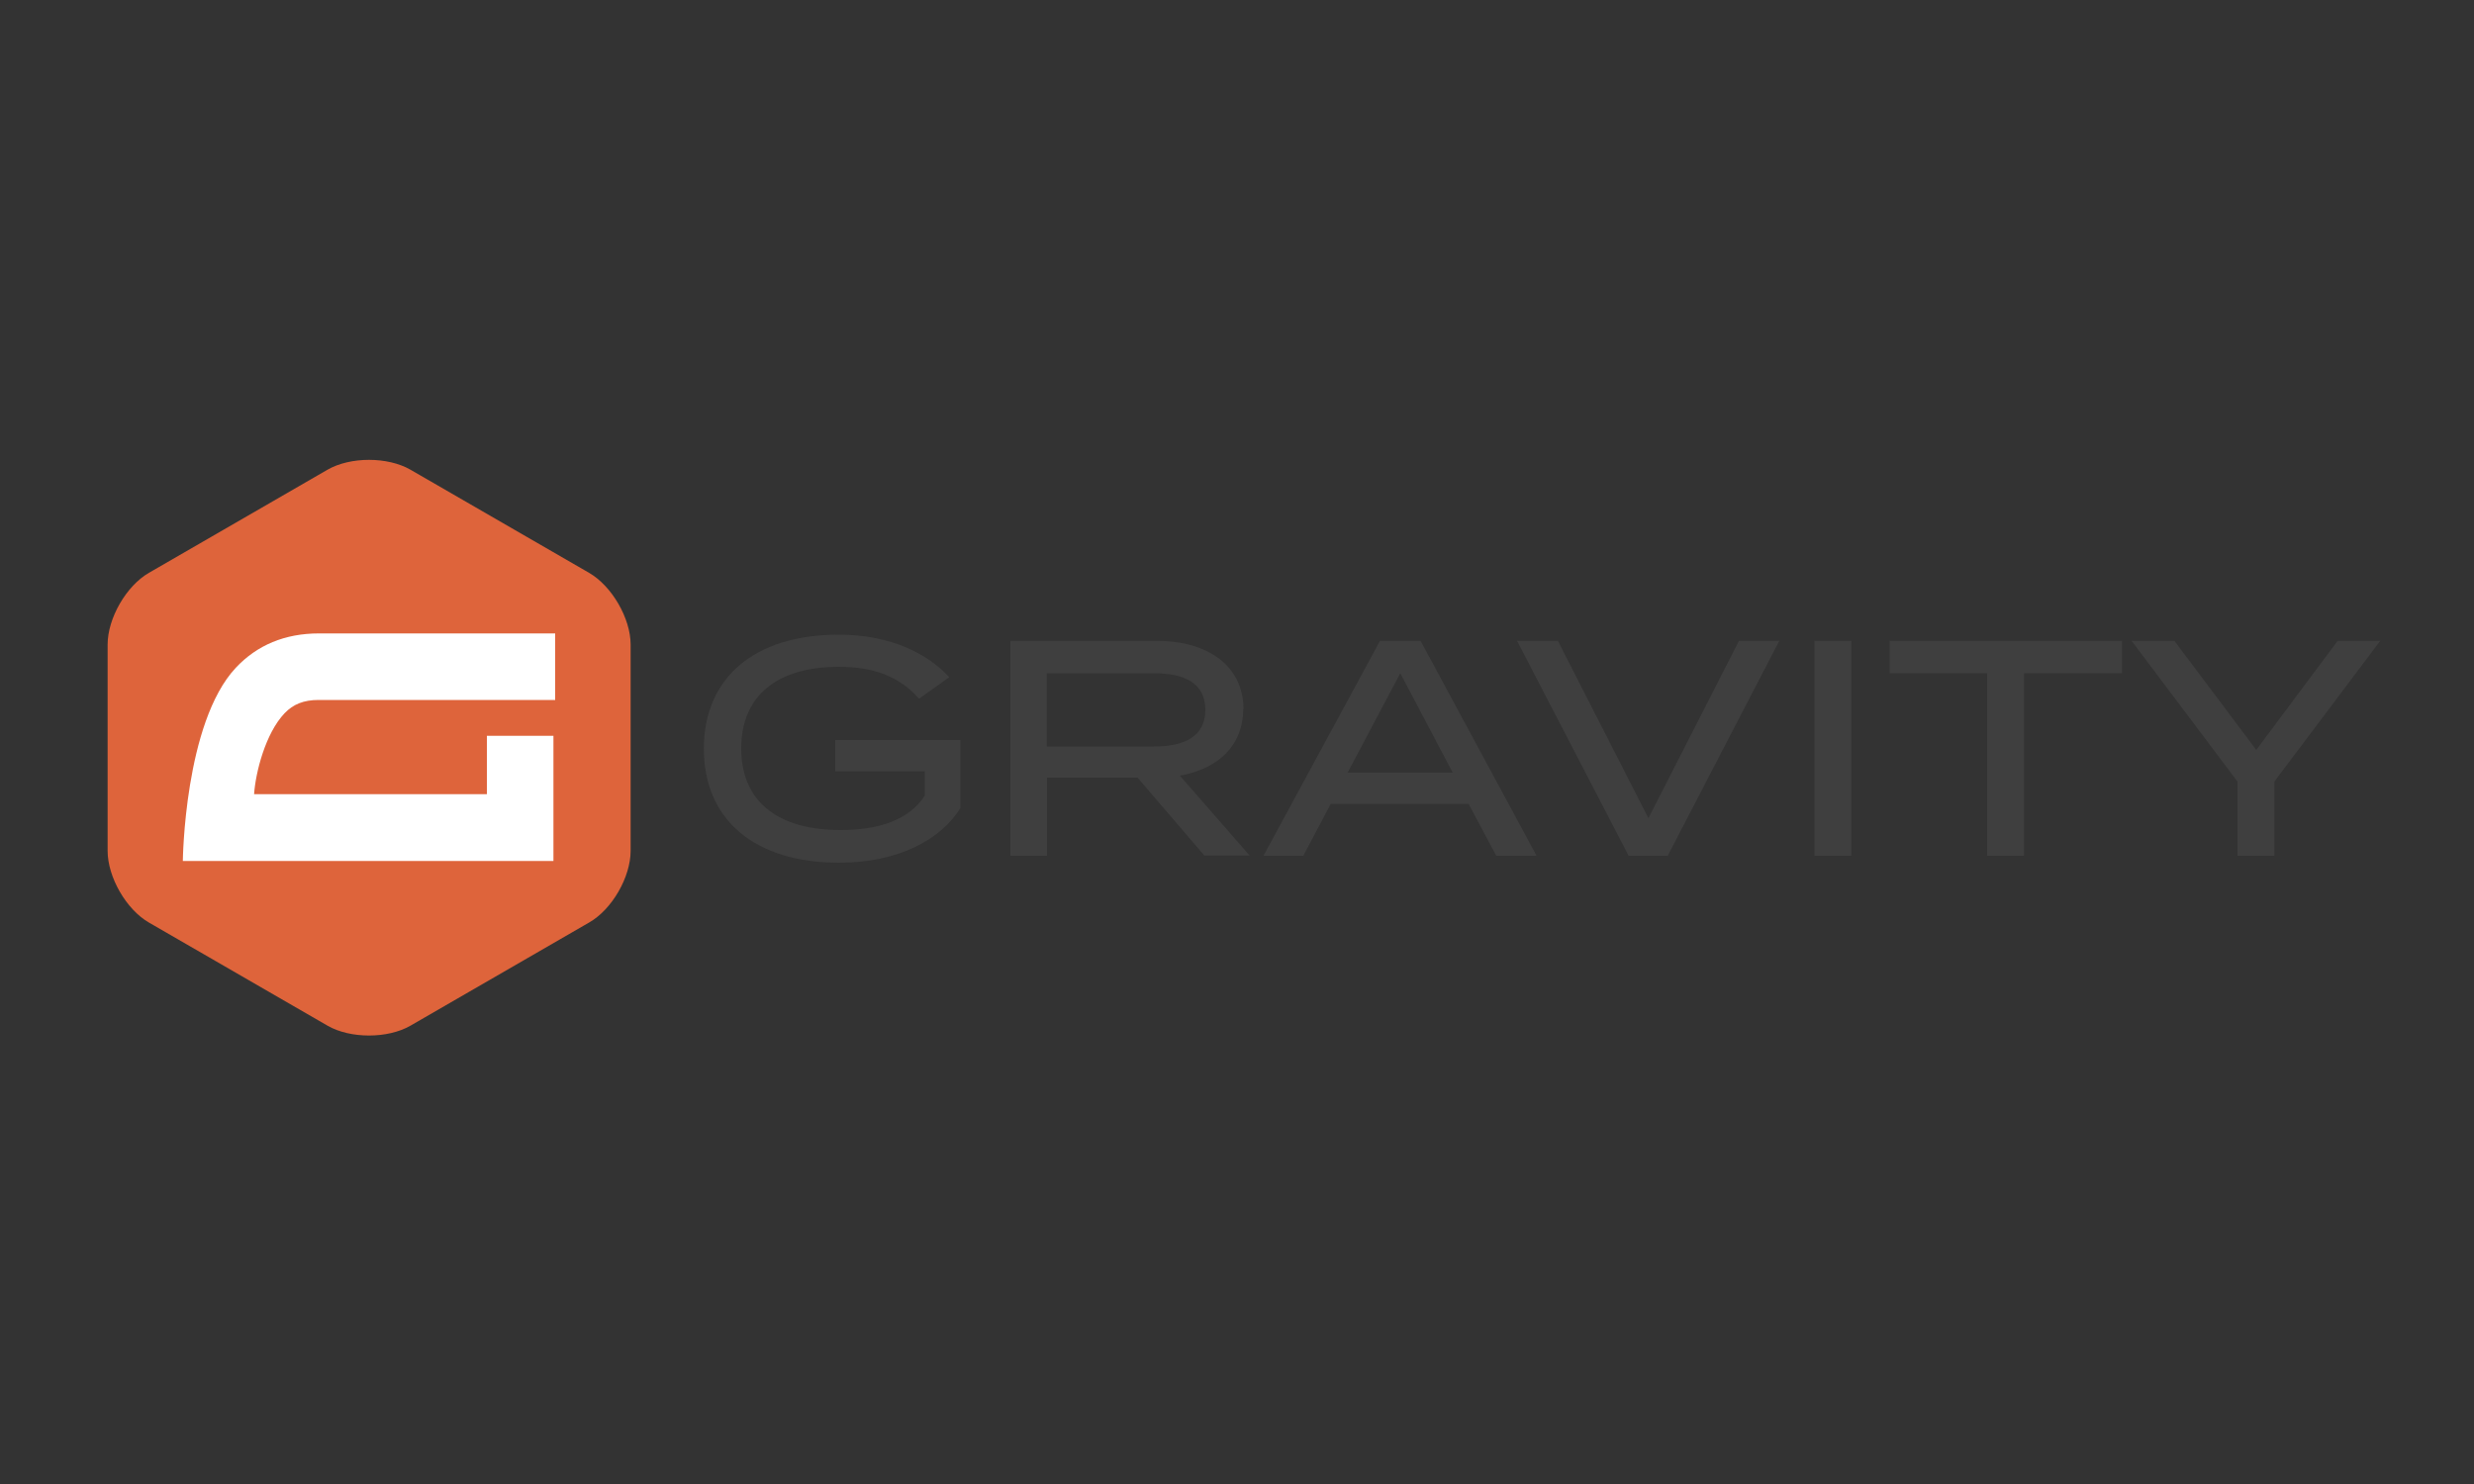
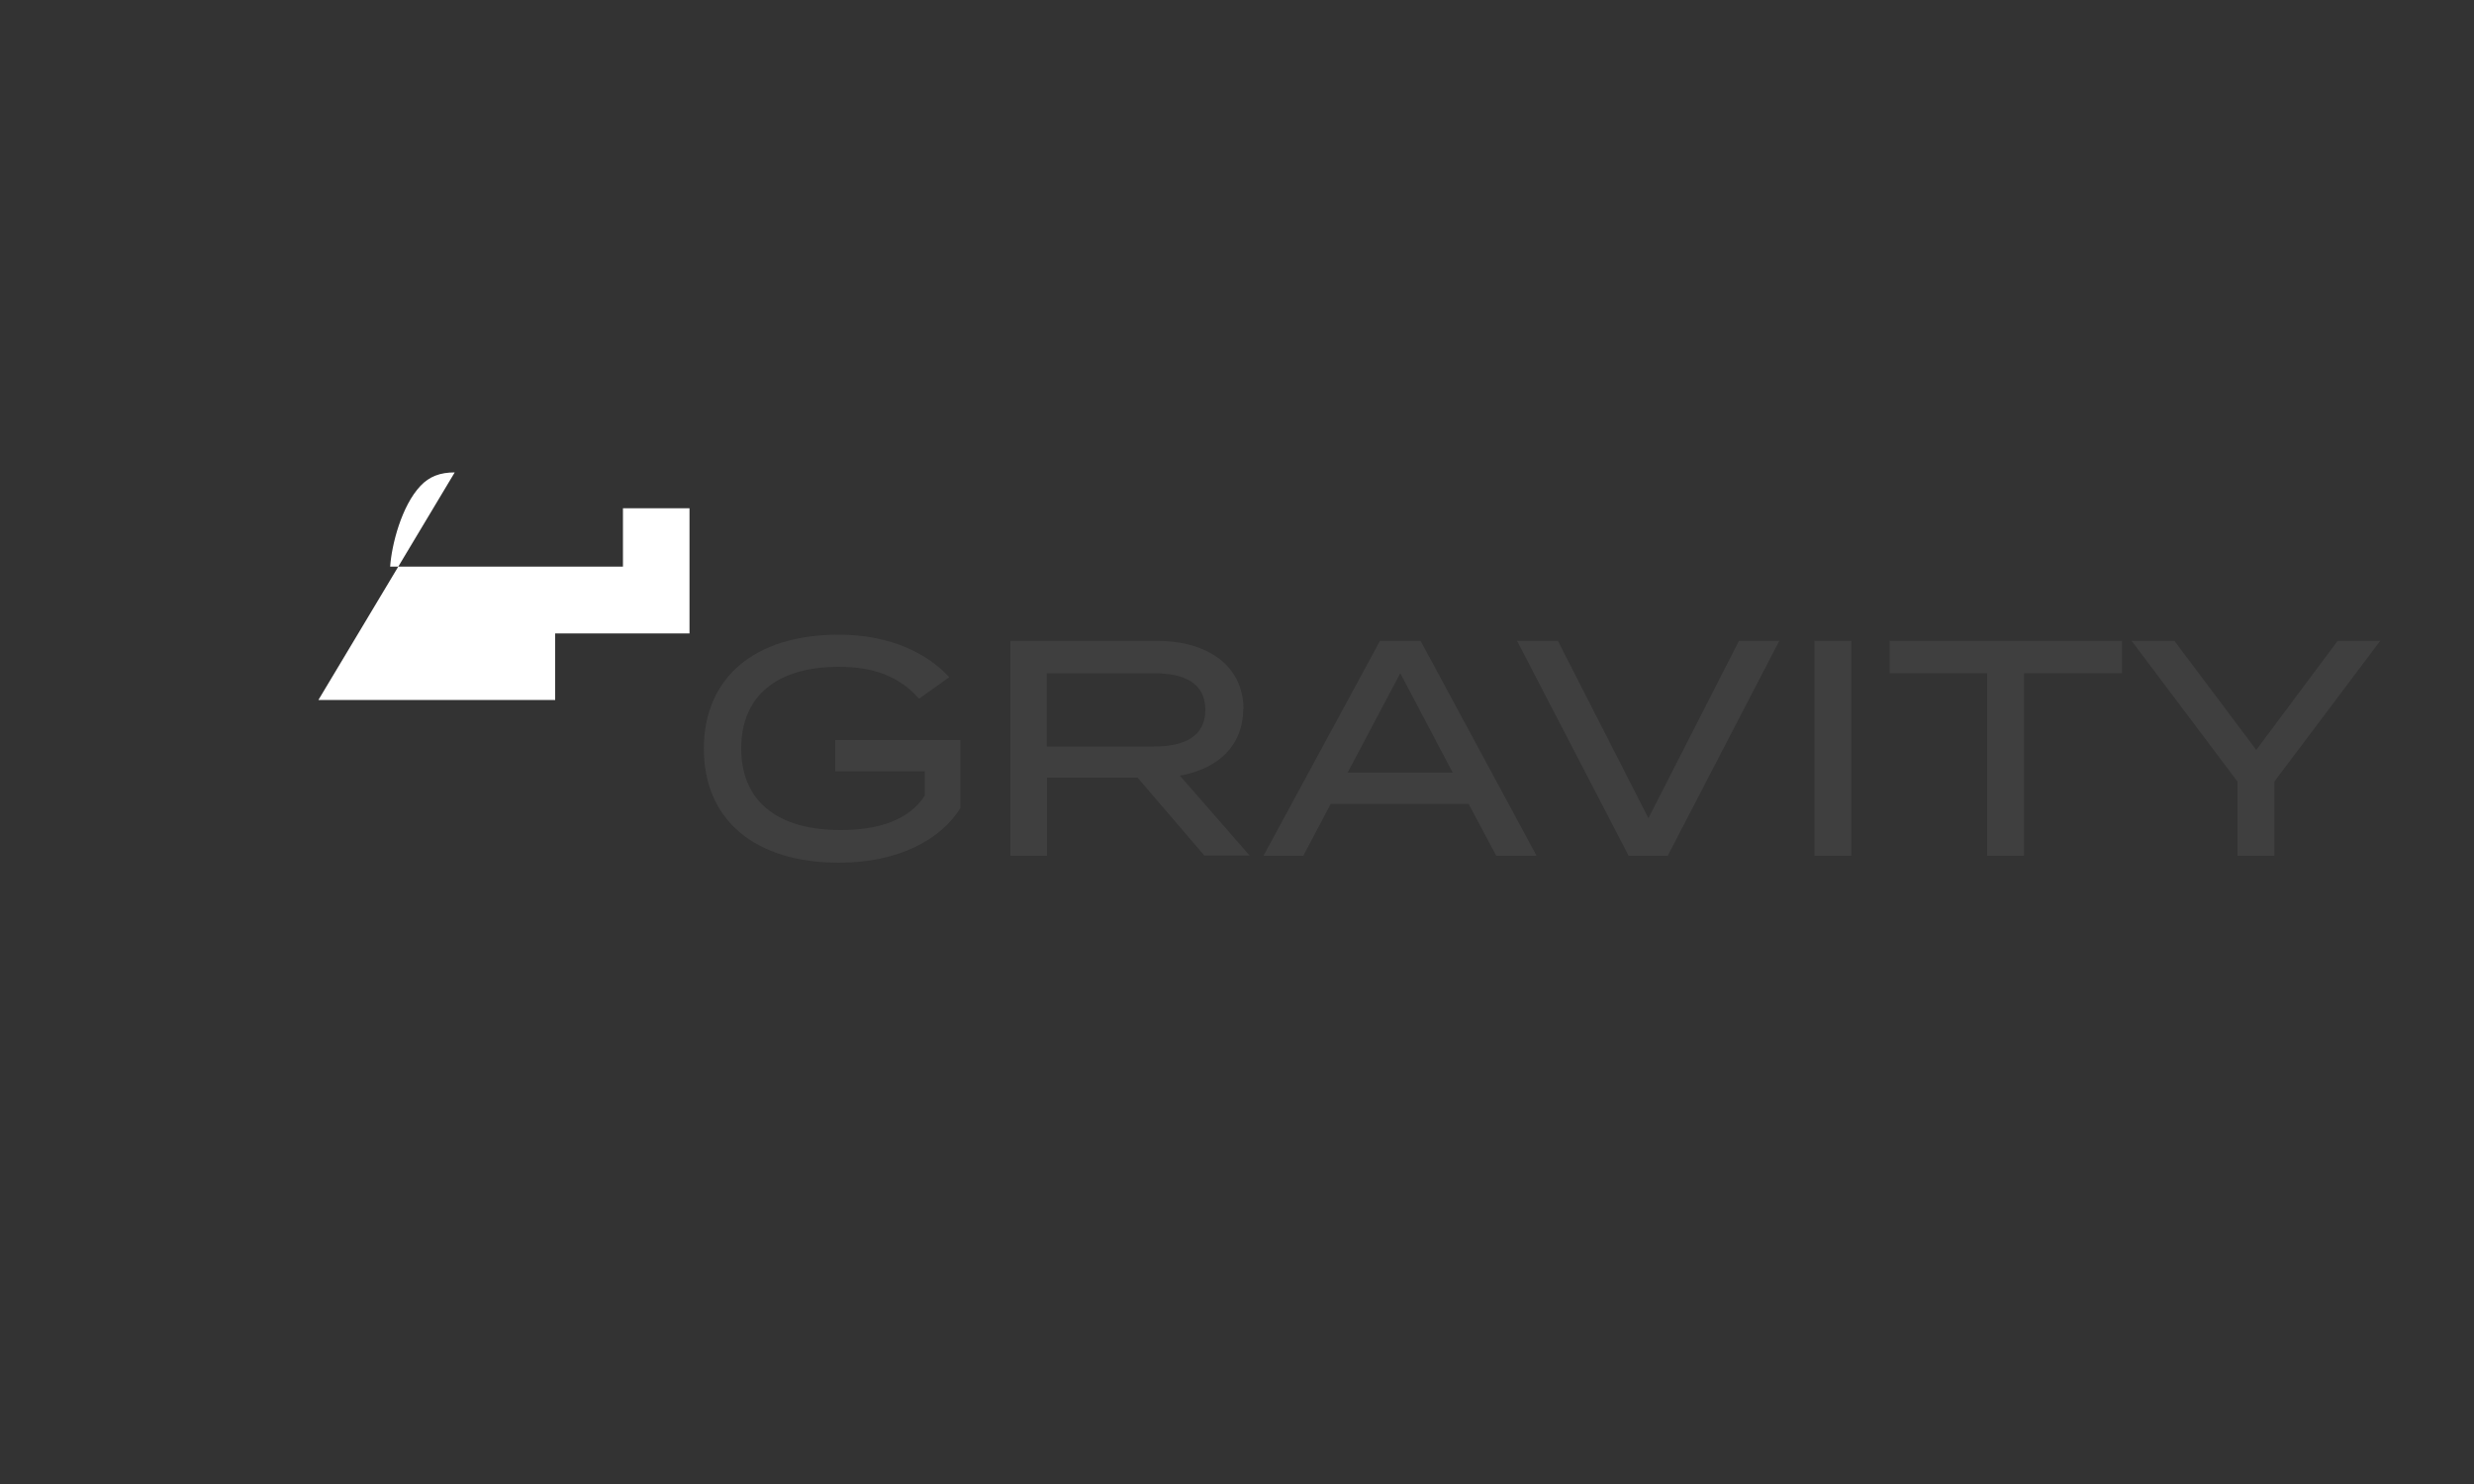
<svg xmlns="http://www.w3.org/2000/svg" id="uuid-f8e7a1e3-2391-46d3-aba5-fe9ed947dbec" viewBox="0 0 100 60">
  <rect x="0" y="0" width="100" height="60" fill="#333333" stroke="none" />
  <path d="M33.75,31.18h3.63v.99c-.64.99-1.88,1.39-3.4,1.39-2.5,0-4.02-1.12-4.02-3.3s1.51-3.3,3.95-3.3c1.46,0,2.47.42,3.24,1.29l1.22-.87c-.86-.93-2.33-1.72-4.47-1.72-3.4,0-5.45,1.74-5.45,4.61s2.05,4.61,5.47,4.61c2.38,0,4.11-.93,4.9-2.21v-2.75h-5.06v1.27h0Z" style="fill:#3f3f3f; stroke-width:0px;" />
  <path d="M42.31,30.17v-2.95h4.33c1.24,0,2.08.4,2.08,1.48,0,1.08-.84,1.48-2.08,1.48h-4.33ZM50.26,28.68c0-1.8-1.49-2.77-3.51-2.77h-5.91v8.69h1.48v-3.16h3.66l2.7,3.15h1.83l-2.82-3.23c1.52-.27,2.56-1.19,2.56-2.7" style="fill:#3f3f3f; stroke-width:0px;" />
  <path d="M54.47,31.24l2.13-4.02,2.12,4.02h-4.25ZM55.78,25.91l-4.71,8.69h1.61l1.11-2.1h5.57l1.12,2.1h1.63l-4.69-8.69h-1.64Z" style="fill:#3f3f3f; stroke-width:0px;" />
  <polygon points="66.63 33.08 62.97 25.91 61.32 25.91 65.83 34.6 67.41 34.6 71.92 25.91 70.29 25.91 66.63 33.08" style="fill:#3f3f3f; stroke-width:0px;" />
  <polygon points="73.34 34.6 74.83 34.6 74.83 25.91 73.34 25.91 73.34 34.6" style="fill:#3f3f3f; stroke-width:0px;" />
  <polygon points="76.38 27.22 80.32 27.22 80.32 34.6 81.81 34.6 81.81 27.22 85.77 27.22 85.77 25.91 76.38 25.91 76.38 27.22" style="fill:#3f3f3f; stroke-width:0px;" />
  <polygon points="94.49 25.91 91.2 30.32 87.89 25.91 86.16 25.91 90.44 31.6 90.44 34.6 91.93 34.6 91.93 31.6 96.21 25.91 94.49 25.91" style="fill:#3f3f3f; stroke-width:0px;" />
-   <path d="M25.49,34.4c0,1.06-.75,2.37-1.68,2.9l-7.22,4.17c-.92.53-2.43.53-3.35,0l-7.22-4.17c-.92-.53-1.67-1.84-1.67-2.9v-8.34c0-1.06.75-2.37,1.67-2.9l7.22-4.17c.92-.53,2.43-.53,3.35,0l7.22,4.17c.92.53,1.68,1.84,1.68,2.9v8.34h0Z" style="fill:#de643b; stroke-width:0px;" />
-   <path d="M12.87,28.3h9.57v-2.69h-9.55c-1.37,0-2.5.47-3.36,1.39-2.08,2.22-2.14,7.81-2.14,7.81h14.98v-5.06h-2.69v2.36h-9.41c.06-.88.46-2.46,1.23-3.27.35-.37.78-.54,1.38-.54h0Z" style="fill:#fff; stroke-width:0px;" />
+   <path d="M12.87,28.3h9.57v-2.69h-9.55h14.98v-5.06h-2.69v2.36h-9.41c.06-.88.46-2.46,1.23-3.27.35-.37.78-.54,1.38-.54h0Z" style="fill:#fff; stroke-width:0px;" />
</svg>